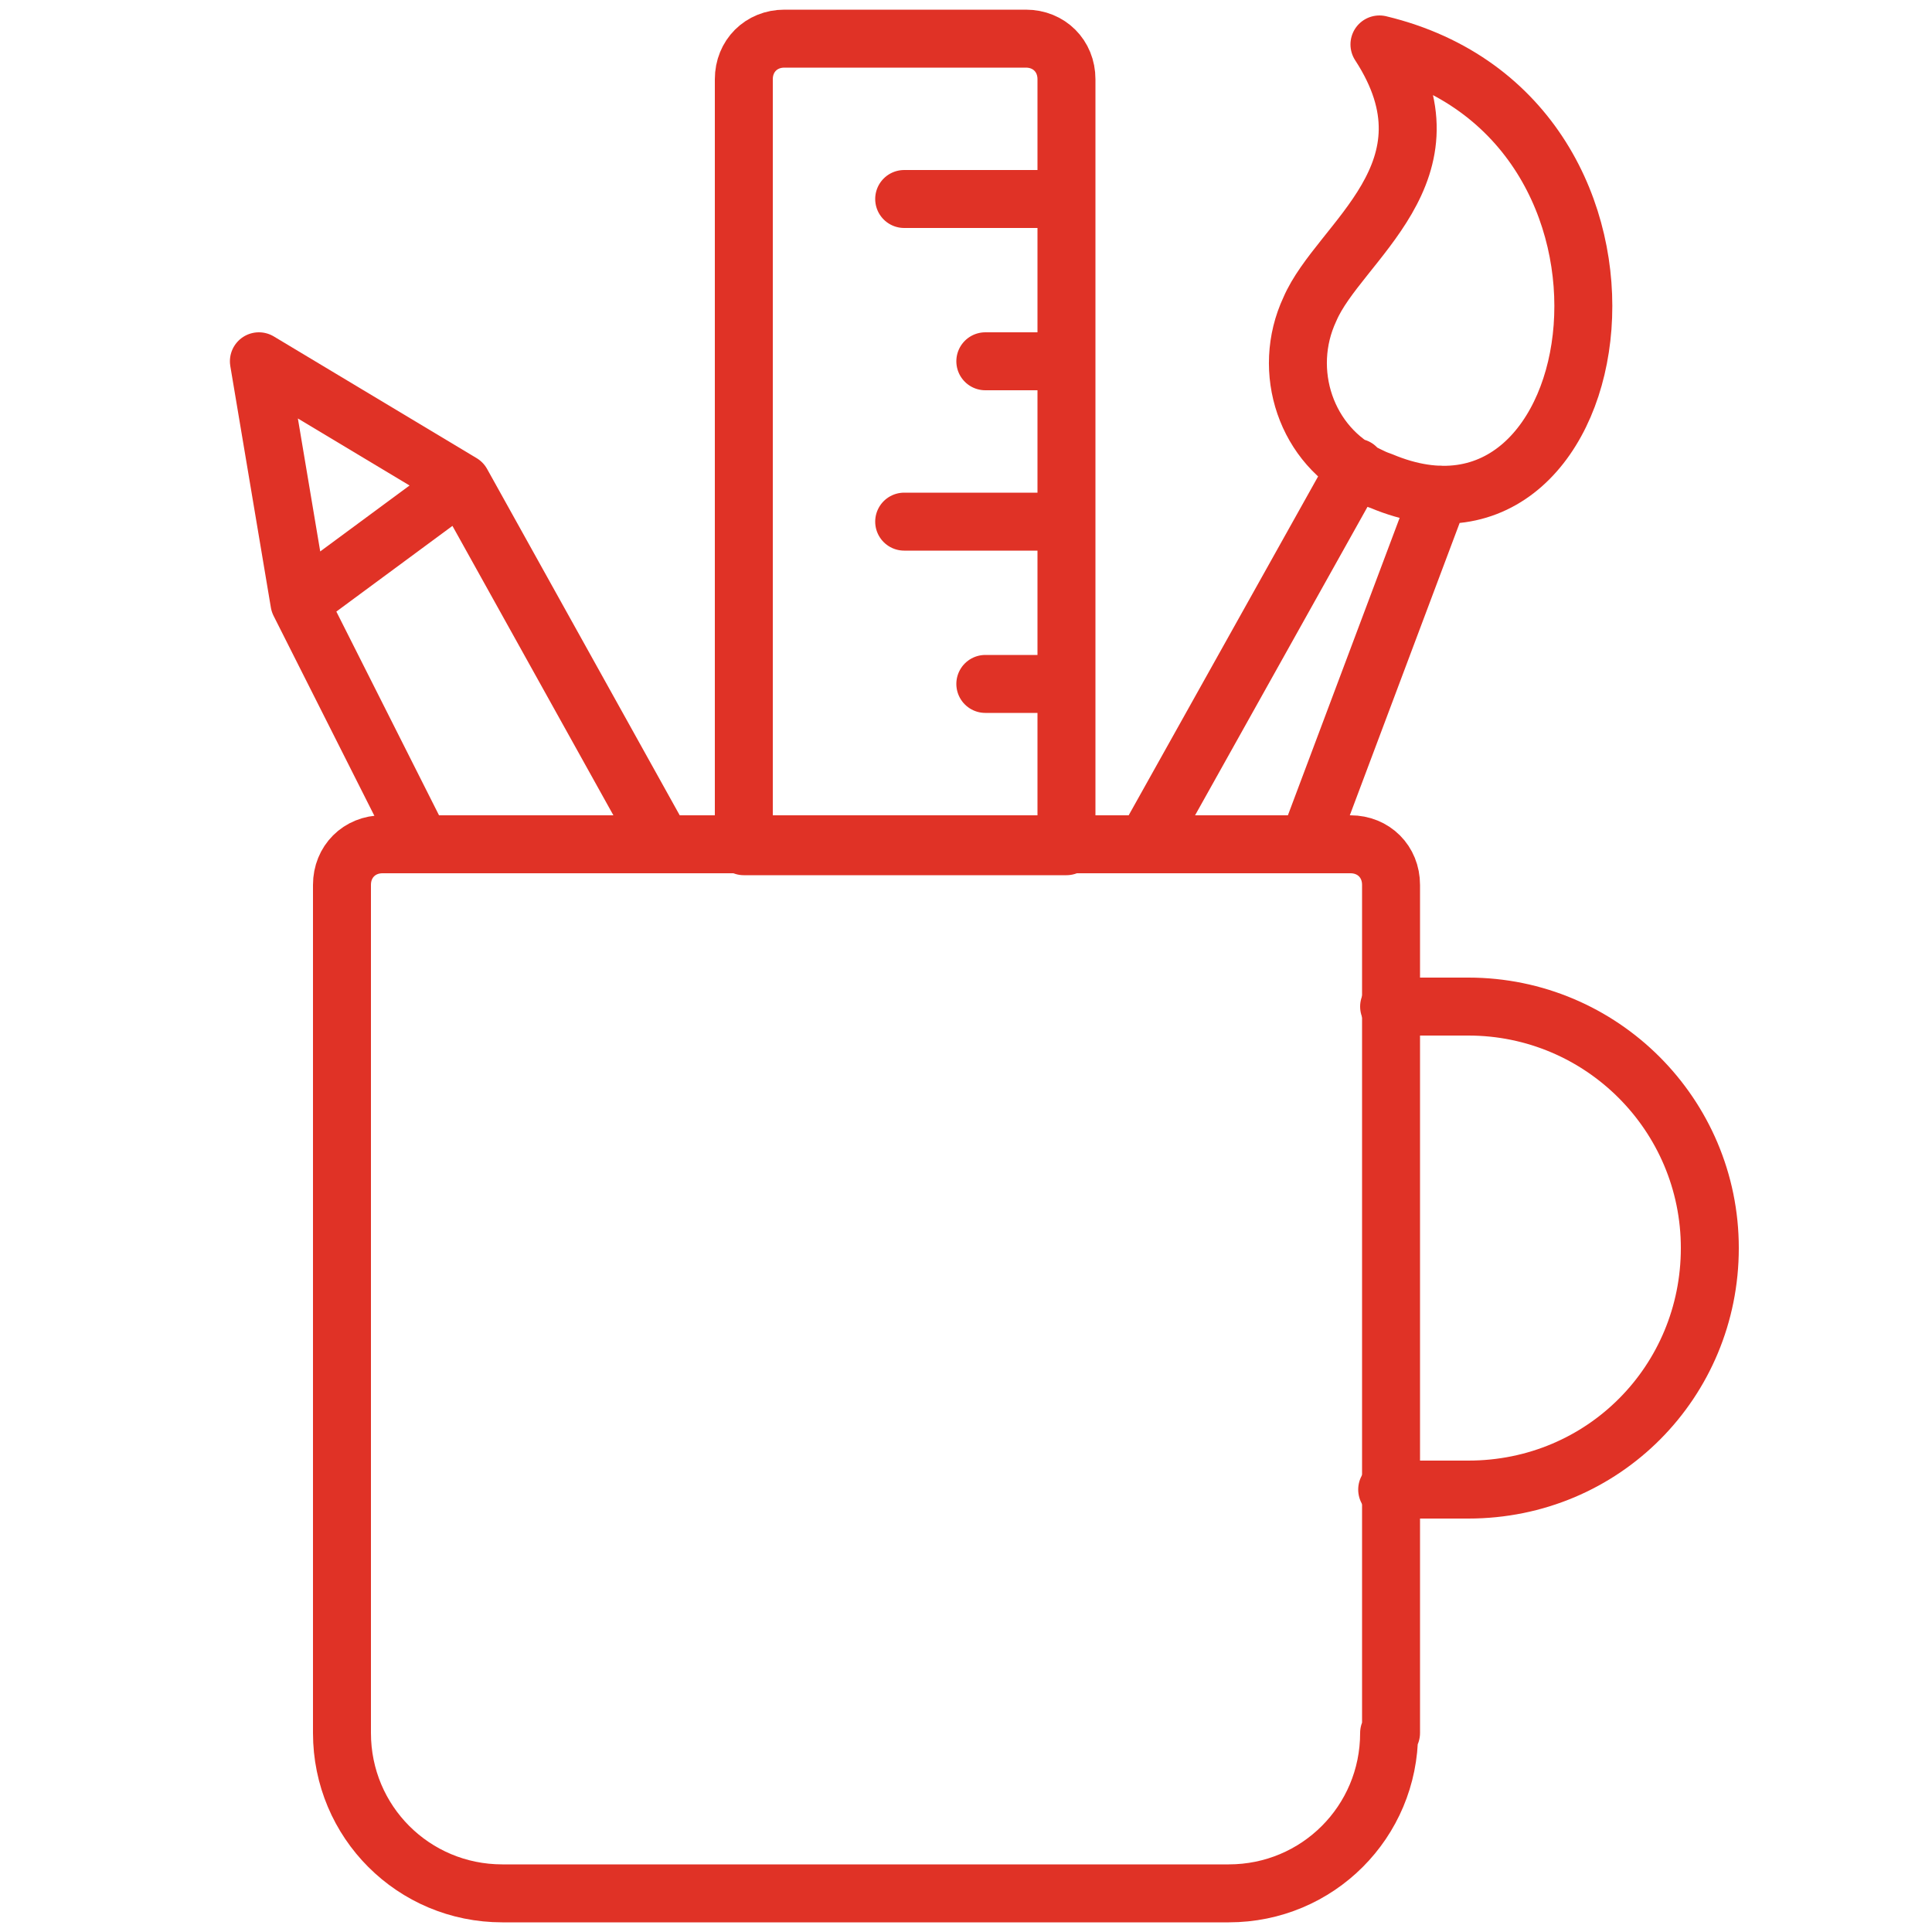
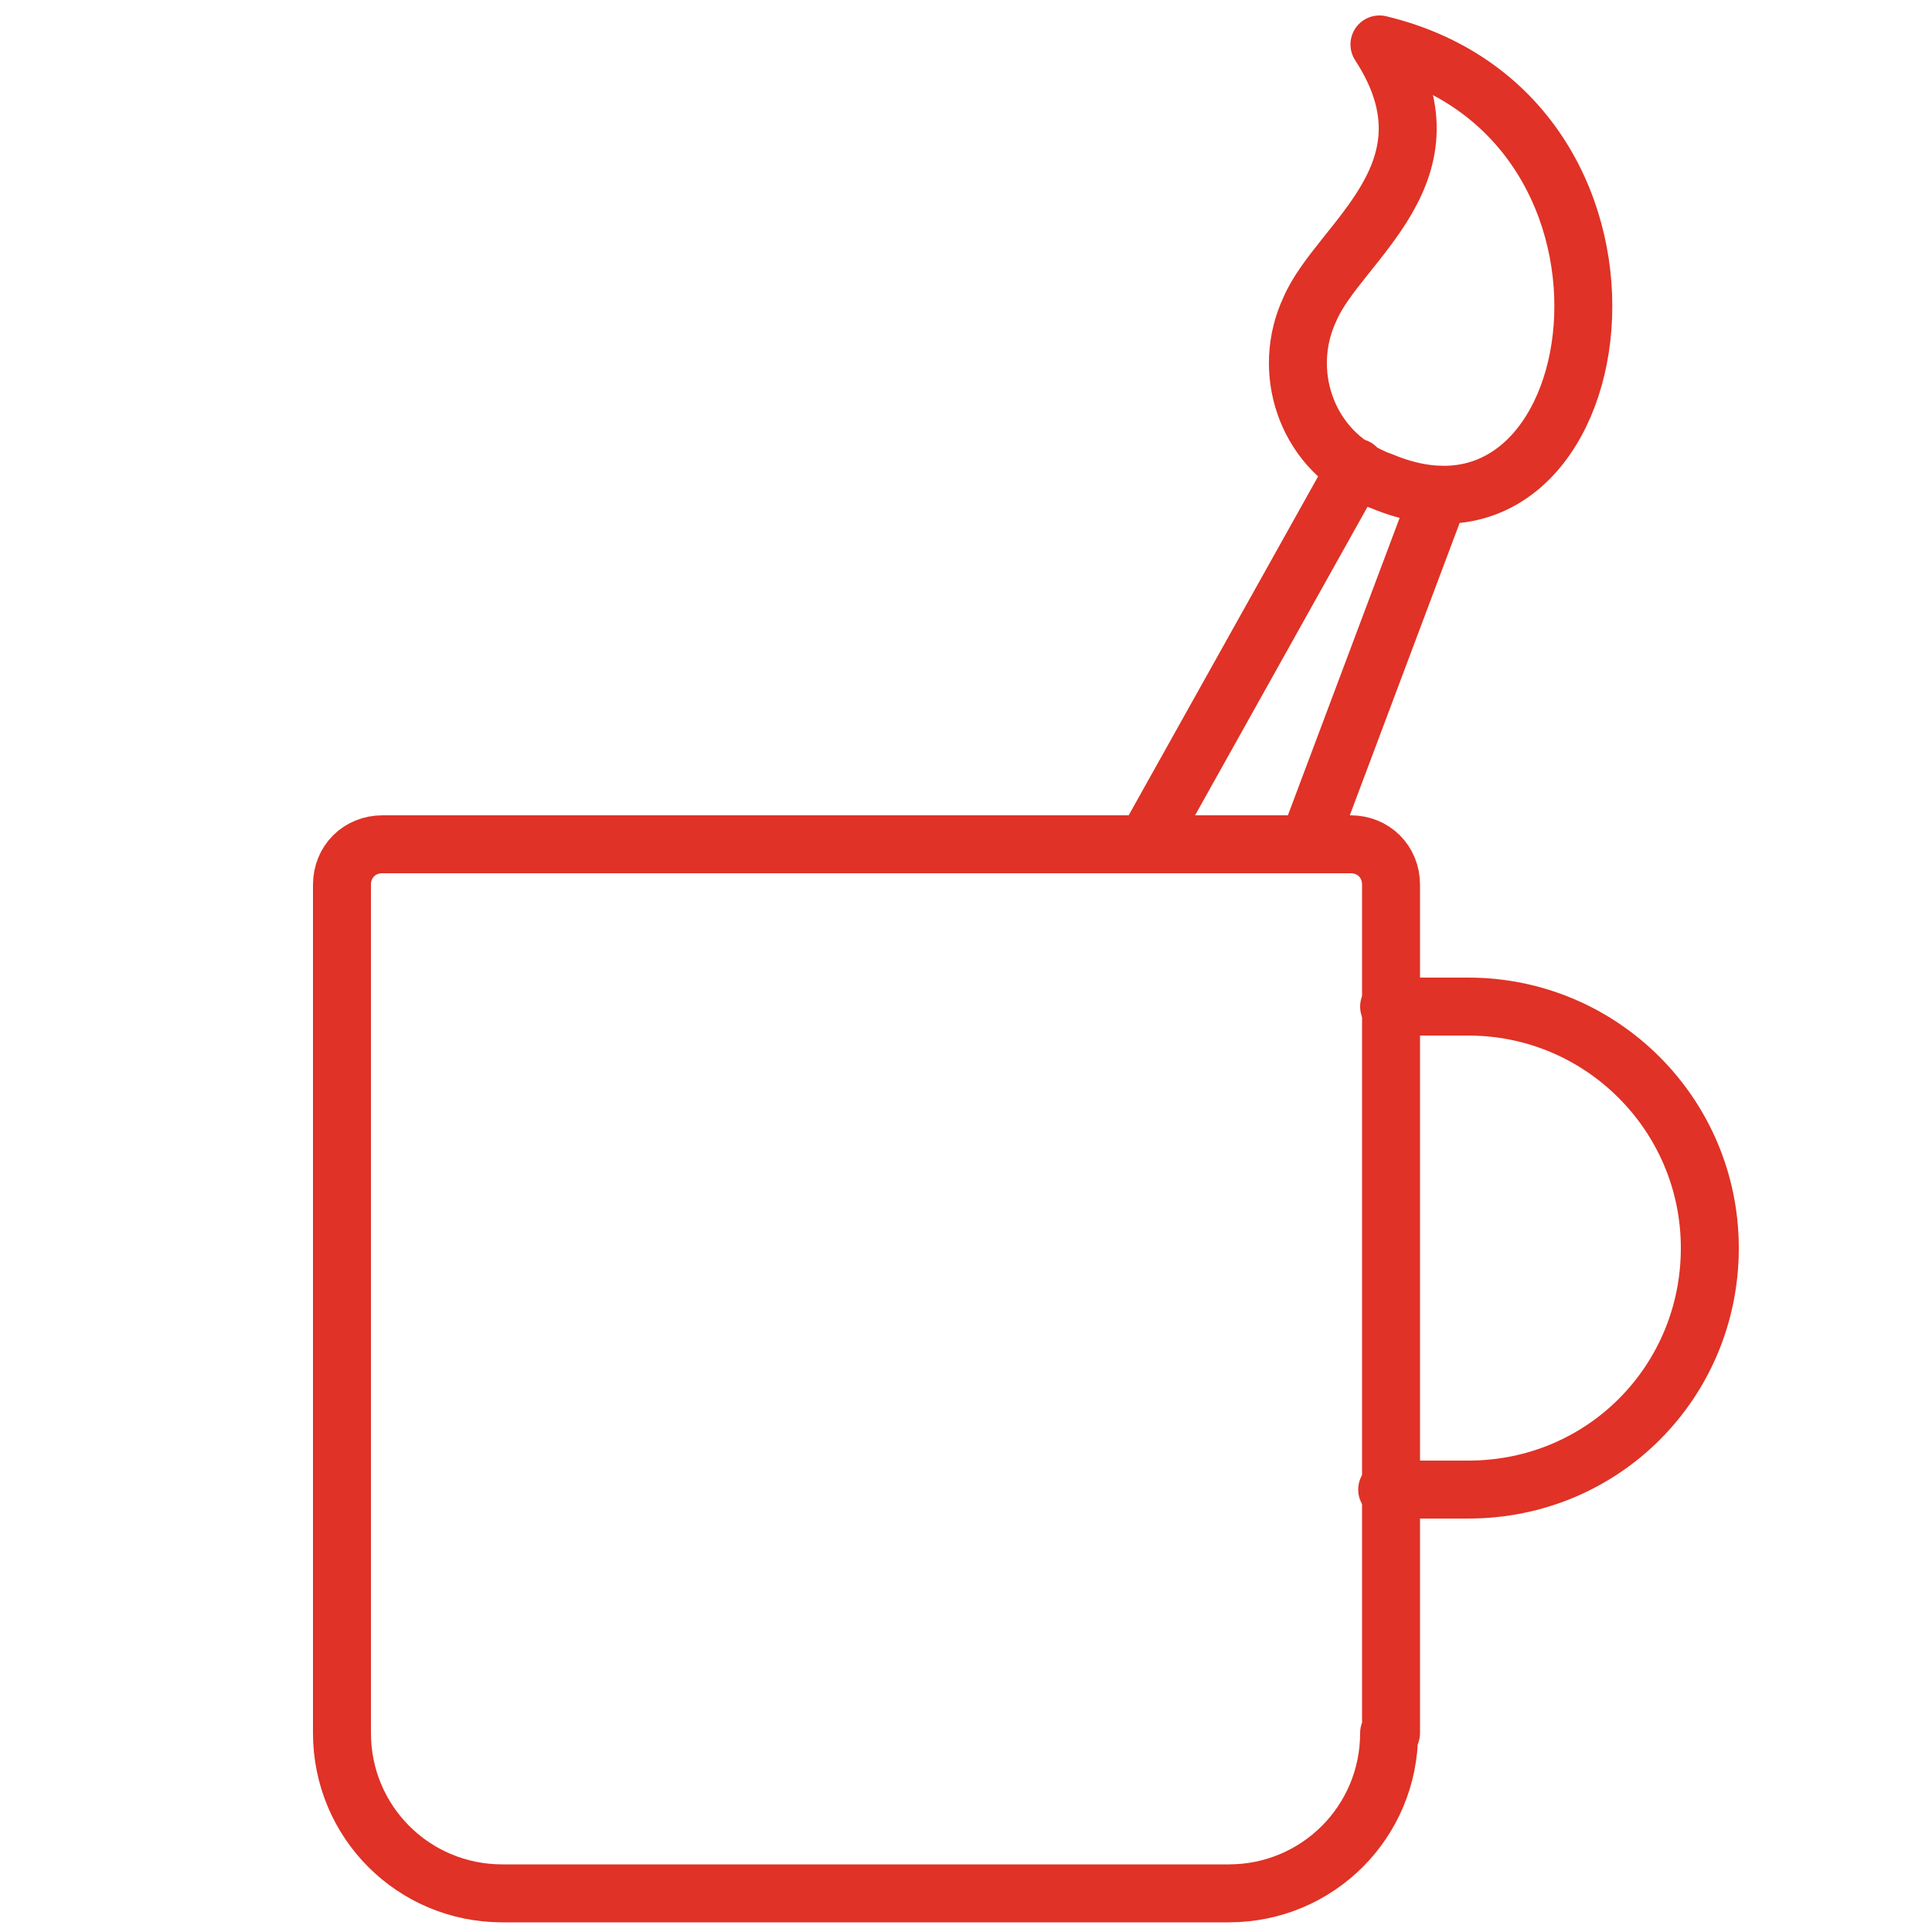
<svg xmlns="http://www.w3.org/2000/svg" version="1.1" id="Layer_1" x="0" y="0" viewBox="0 0 100 100" xml:space="preserve">
  <style>.st0{fill:none;stroke:#e03226;stroke-width:3;stroke-linecap:round;stroke-linejoin:round}</style>
  <path class="st0" d="M71.9 52.1H76c6.9 0 12.5 5.6 12.5 12.5S83 77.1 76 77.1h-4.2" />
  <path class="st0" d="M71.9 89.7c0 4.6-3.7 8.3-8.3 8.3H26c-4.6 0-8.3-3.7-8.3-8.3V45.8c0-1.2.9-2.1 2.1-2.1h50.1c1.2 0 2.1.9 2.1 2.1v43.9zM71.4 2.3c4.3 6.6-2.1 10.2-3.6 13.7-1.5 3.2-.2 7.1 3 8.6.2.1.4.2.7.3C83.6 30 87.2 6.1 71.4 2.3zM59.3 43.7l10.9-19.5M74.5 25.6l-6.8 18.1" />
-   <path class="st0" d="M34.3 43.7H21.8l-6.3-12.5-2.1-12.5L23.9 25zM15.5 31.2l8.4-6.2M55.2 4.1c0-1.2-.9-2.1-2.1-2.1H40.6c-1.2 0-2.1.9-2.1 2.1v39.7h16.7V4.1zM55.2 10.3h-8.4M55.2 18.7H51M55.2 27h-8.4M55.2 35.4H51" />
</svg>